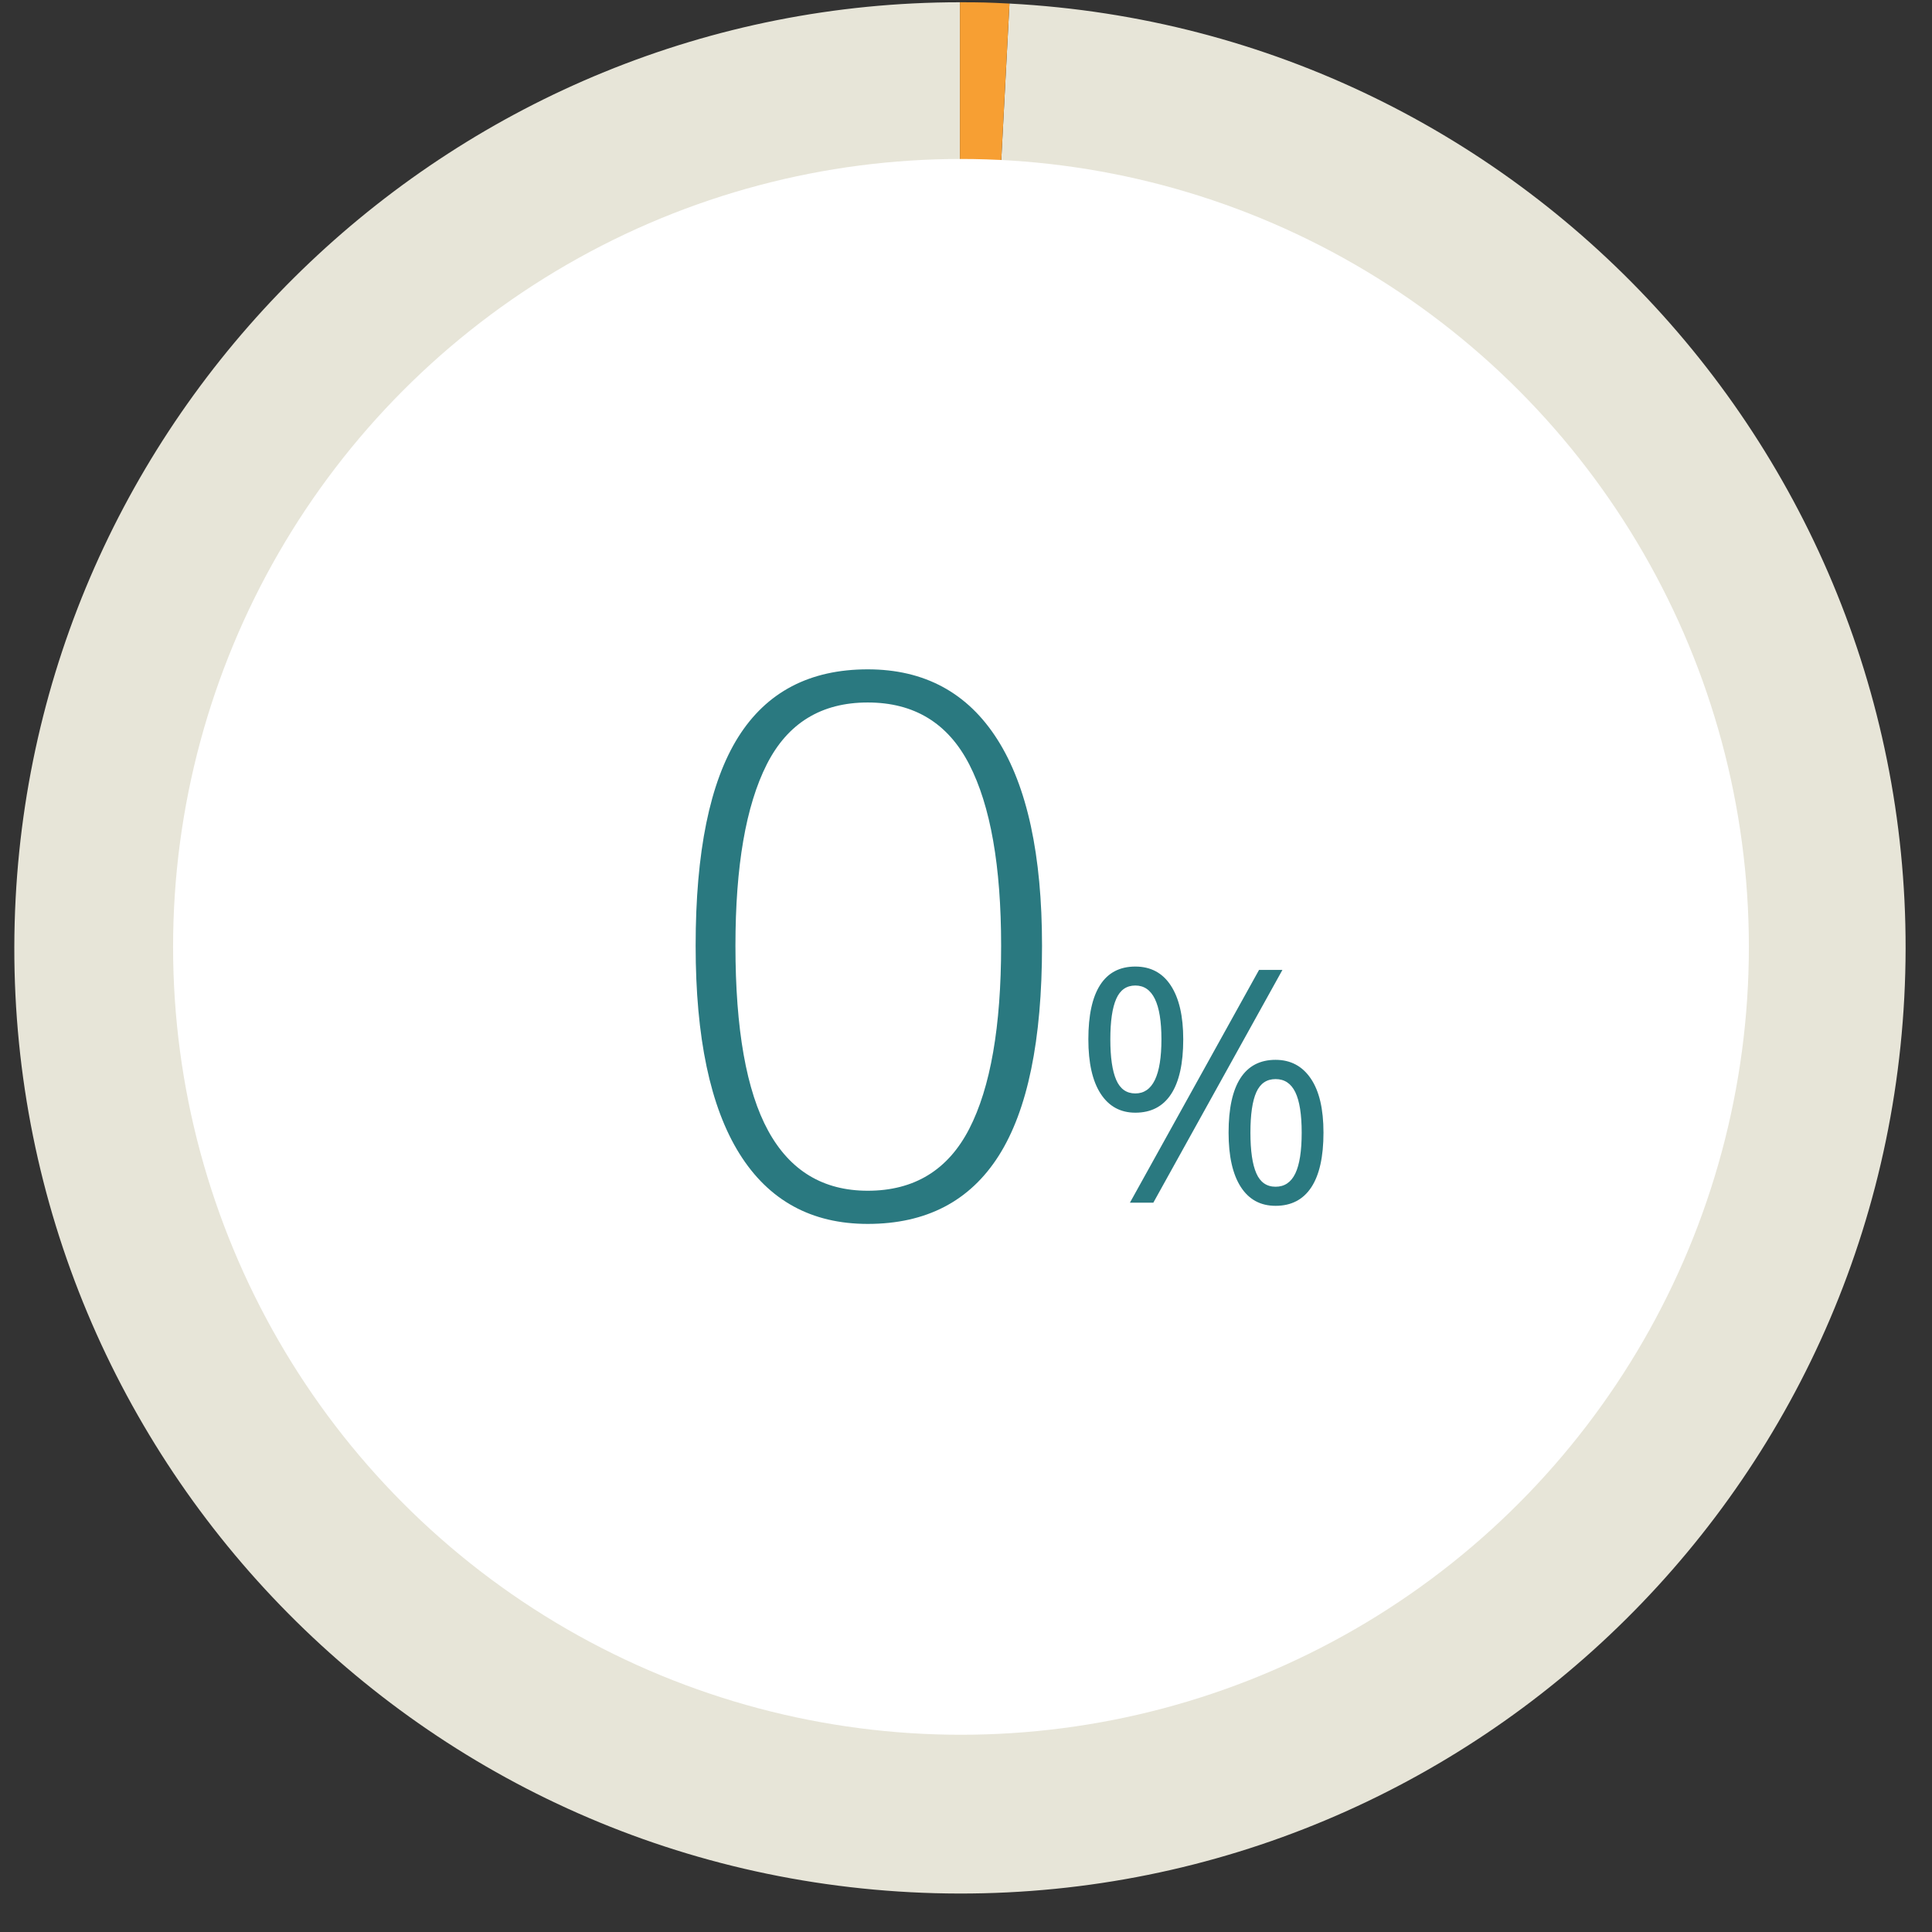
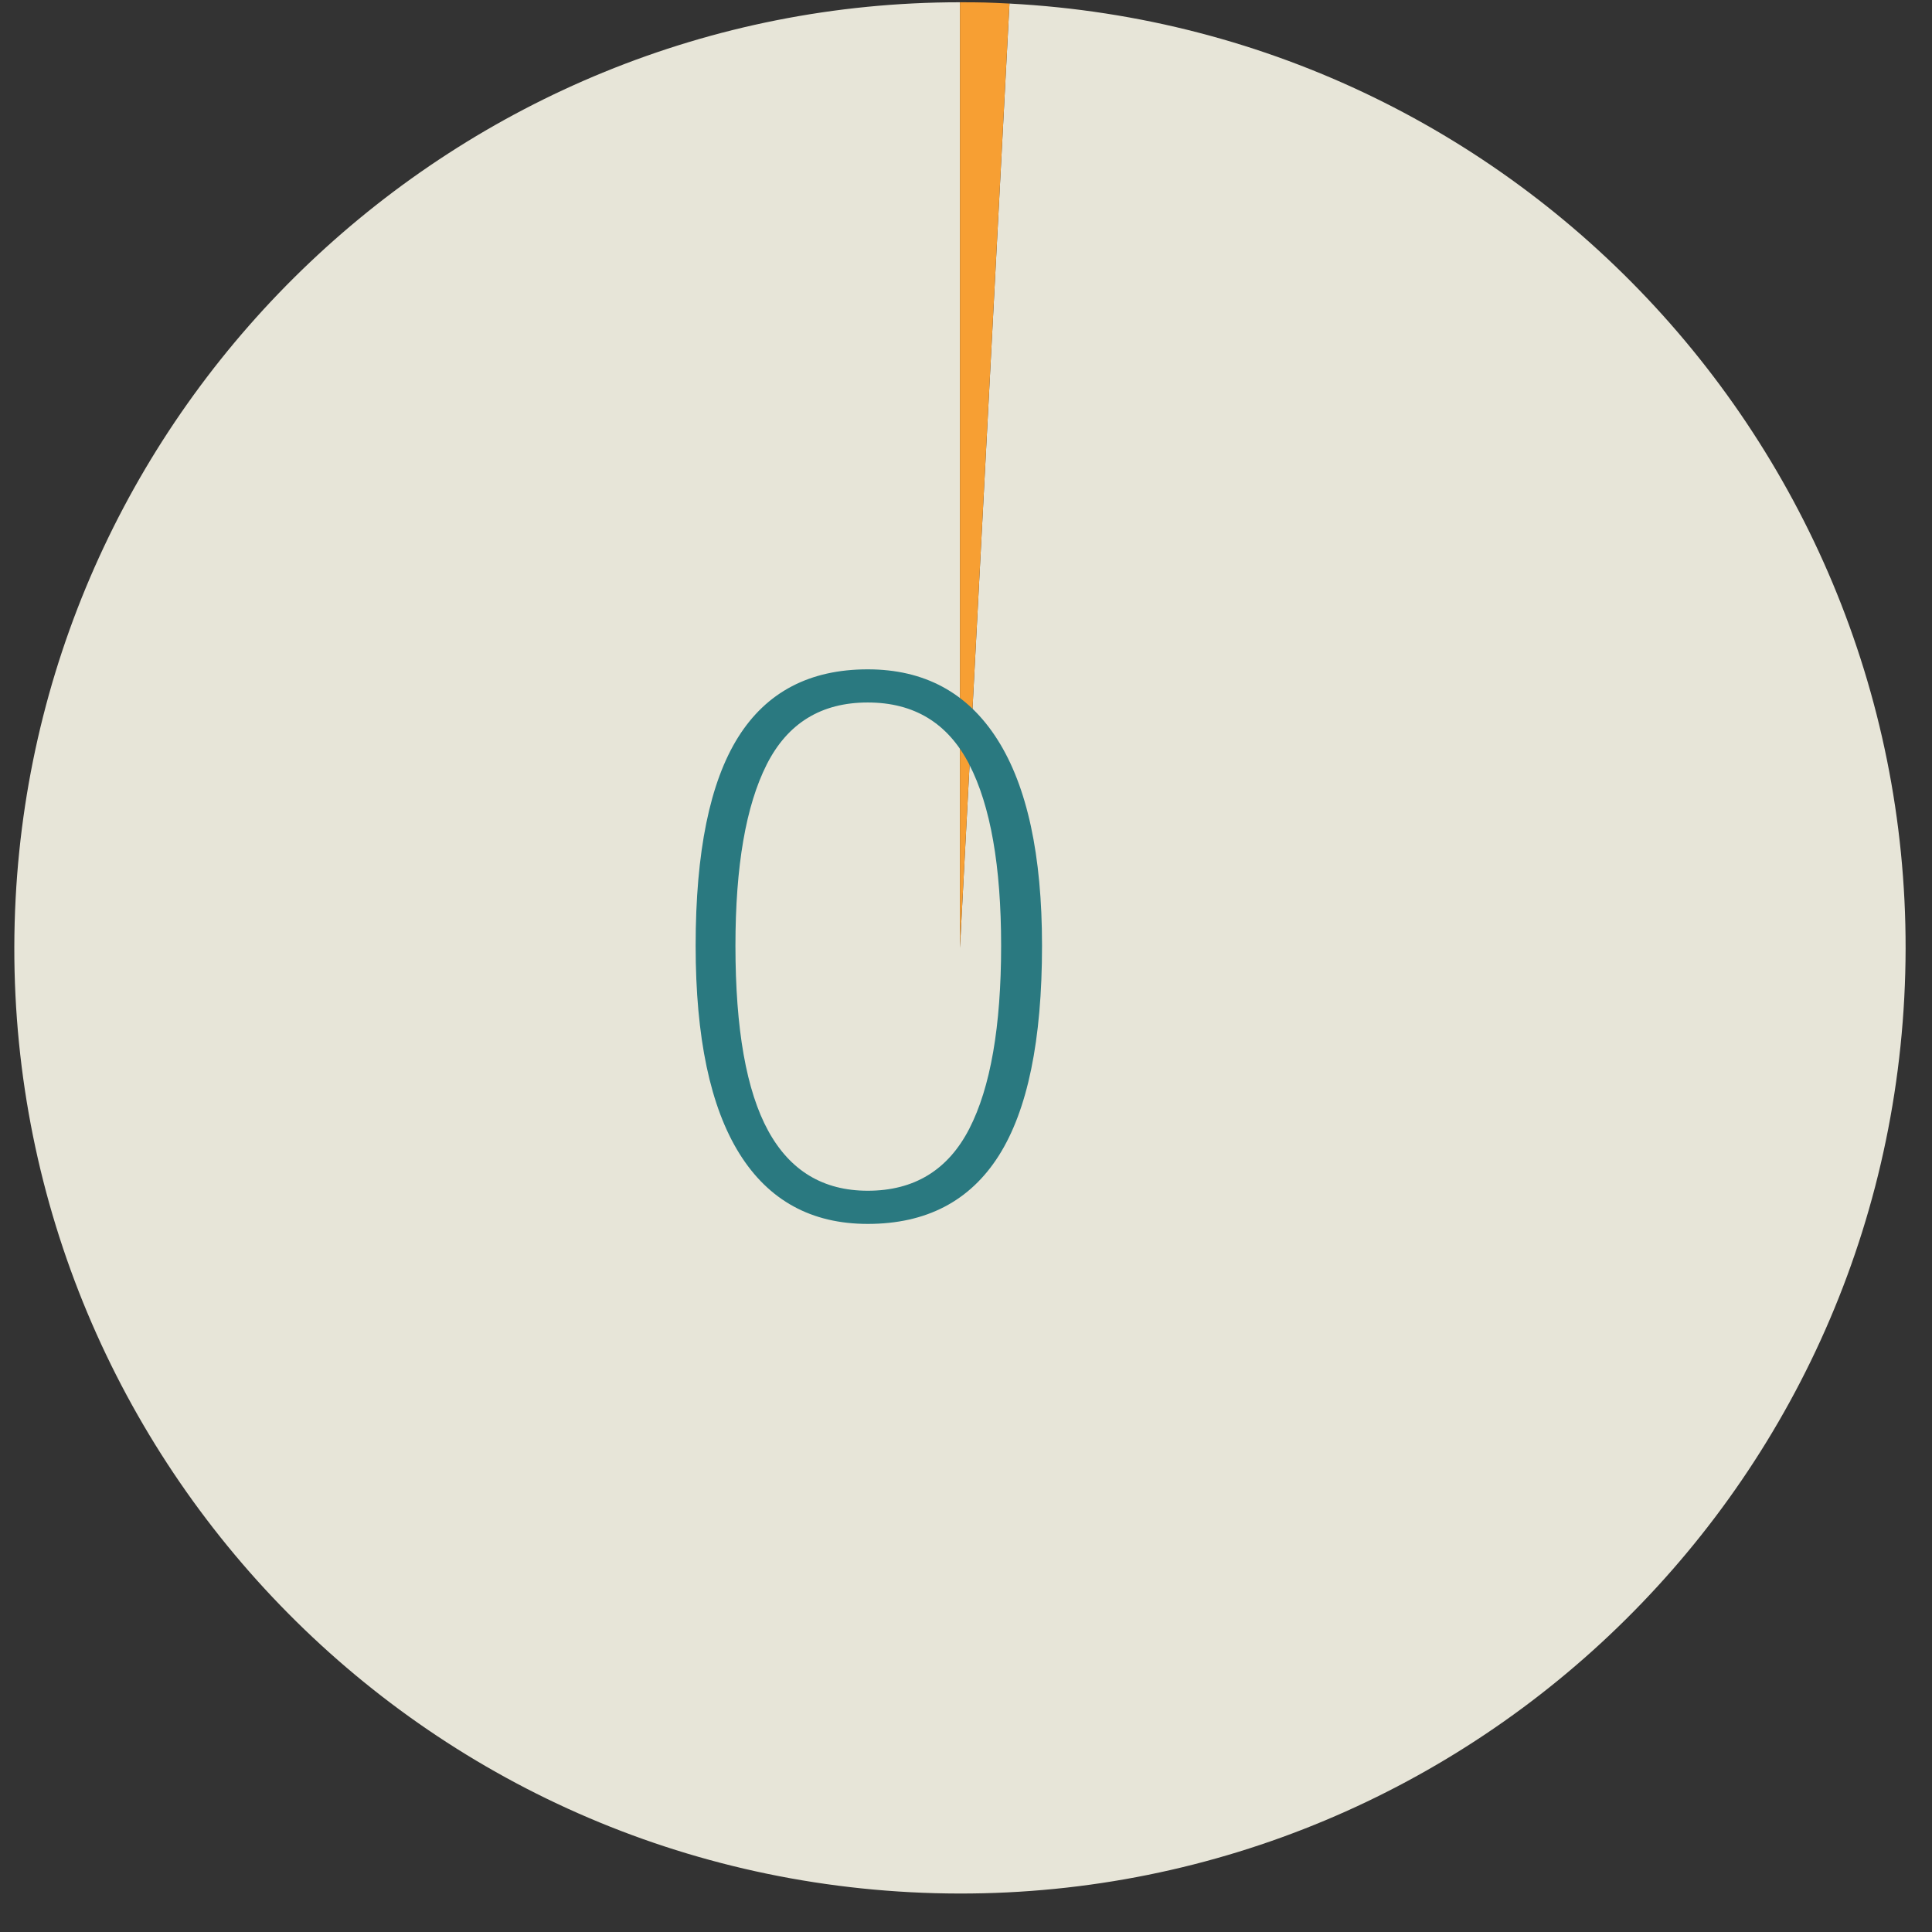
<svg xmlns="http://www.w3.org/2000/svg" viewBox="0 0 160 160">
  <rect x="0" y="0" width="160" height="160" fill="#333333" stroke="none" />
  <path fill="#E7E5D8" d="M79.5 78.5L83.6.295c43.19 2.264 76.369 39.112 74.105 82.305-2.264 43.191-39.112 76.369-82.304 74.105S-.969 117.593 1.295 74.401C3.468 32.938 37.979.188 79.5.188V78.5z" />
-   <path fill="#F79F33" d="M79.5 78.5V.188c1.73 0 2.371.017 4.1.107L79.5 78.5z" />
-   <circle fill="#FFF" cx="79.584" cy="78.415" r="65.25" />
+   <path fill="#F79F33" d="M79.5 78.5V.188c1.73 0 2.371.017 4.1.107L79.5 78.5" />
  <g>
    <path fill="none" d="M36.002 53.999h95v59h-95z" />
-     <path fill="#2A7980" d="M97.991 86.072c0 2.004-.337 3.518-1.009 4.542-.672 1.022-1.658 1.534-2.959 1.534-1.23 0-2.188-.521-2.869-1.567-.68-1.046-1.021-2.549-1.021-4.509 0-1.995.327-3.498.982-4.51.653-1.011 1.624-1.516 2.907-1.516 1.272 0 2.254.521 2.938 1.568.686 1.047 1.031 2.532 1.031 4.458zm-6.038 0c0 1.494.162 2.615.488 3.361.324.748.852 1.121 1.582 1.121 1.44 0 2.162-1.494 2.162-4.482 0-2.971-.722-4.456-2.162-4.456-.73 0-1.258.368-1.582 1.106-.326.74-.488 1.856-.488 3.35zm14.252-5.748L95.514 99.6h-1.938l10.692-19.274 1.937-.002zm3.4 13.474c0 1.995-.336 3.505-1.008 4.528-.674 1.023-1.66 1.535-2.961 1.535-1.248 0-2.207-.521-2.881-1.567-.672-1.046-1.009-2.545-1.009-4.496 0-1.995.328-3.498.981-4.509.654-1.012 1.625-1.518 2.908-1.518 1.247 0 2.221.518 2.92 1.551.702 1.032 1.05 2.526 1.05 4.476zm-6.05 0c0 1.503.162 2.626.488 3.368.324.743.855 1.114 1.596 1.114.738 0 1.282-.367 1.635-1.101.352-.734.526-1.861.526-3.383 0-1.503-.176-2.617-.526-3.342-.353-.727-.896-1.088-1.635-1.088-.74 0-1.271.361-1.596 1.088-.326.728-.488 1.841-.488 3.344z" />
  </g>
  <g>
    <path fill="#2A7980" d="M86.296 78.318c0 7.833-1.195 13.631-3.585 17.395-2.392 3.764-6.007 5.646-10.85 5.646-4.658 0-8.198-1.938-10.62-5.813-2.421-3.876-3.631-9.617-3.631-17.227 0-7.771 1.175-13.529 3.524-17.272 2.351-3.743 5.926-5.615 10.727-5.615 4.7 0 8.281 1.938 10.742 5.814 2.462 3.874 3.693 9.566 3.693 17.072zm-25.39 0c0 6.917.905 12.029 2.716 15.335 1.811 3.306 4.557 4.959 8.239 4.959 3.845 0 6.647-1.71 8.408-5.127 1.759-3.418 2.64-8.474 2.64-15.167 0-6.592-.881-11.596-2.64-15.014-1.761-3.418-4.563-5.127-8.408-5.127-3.844 0-6.631 1.709-8.361 5.127-1.729 3.419-2.594 8.423-2.594 15.014z" />
  </g>
</svg>